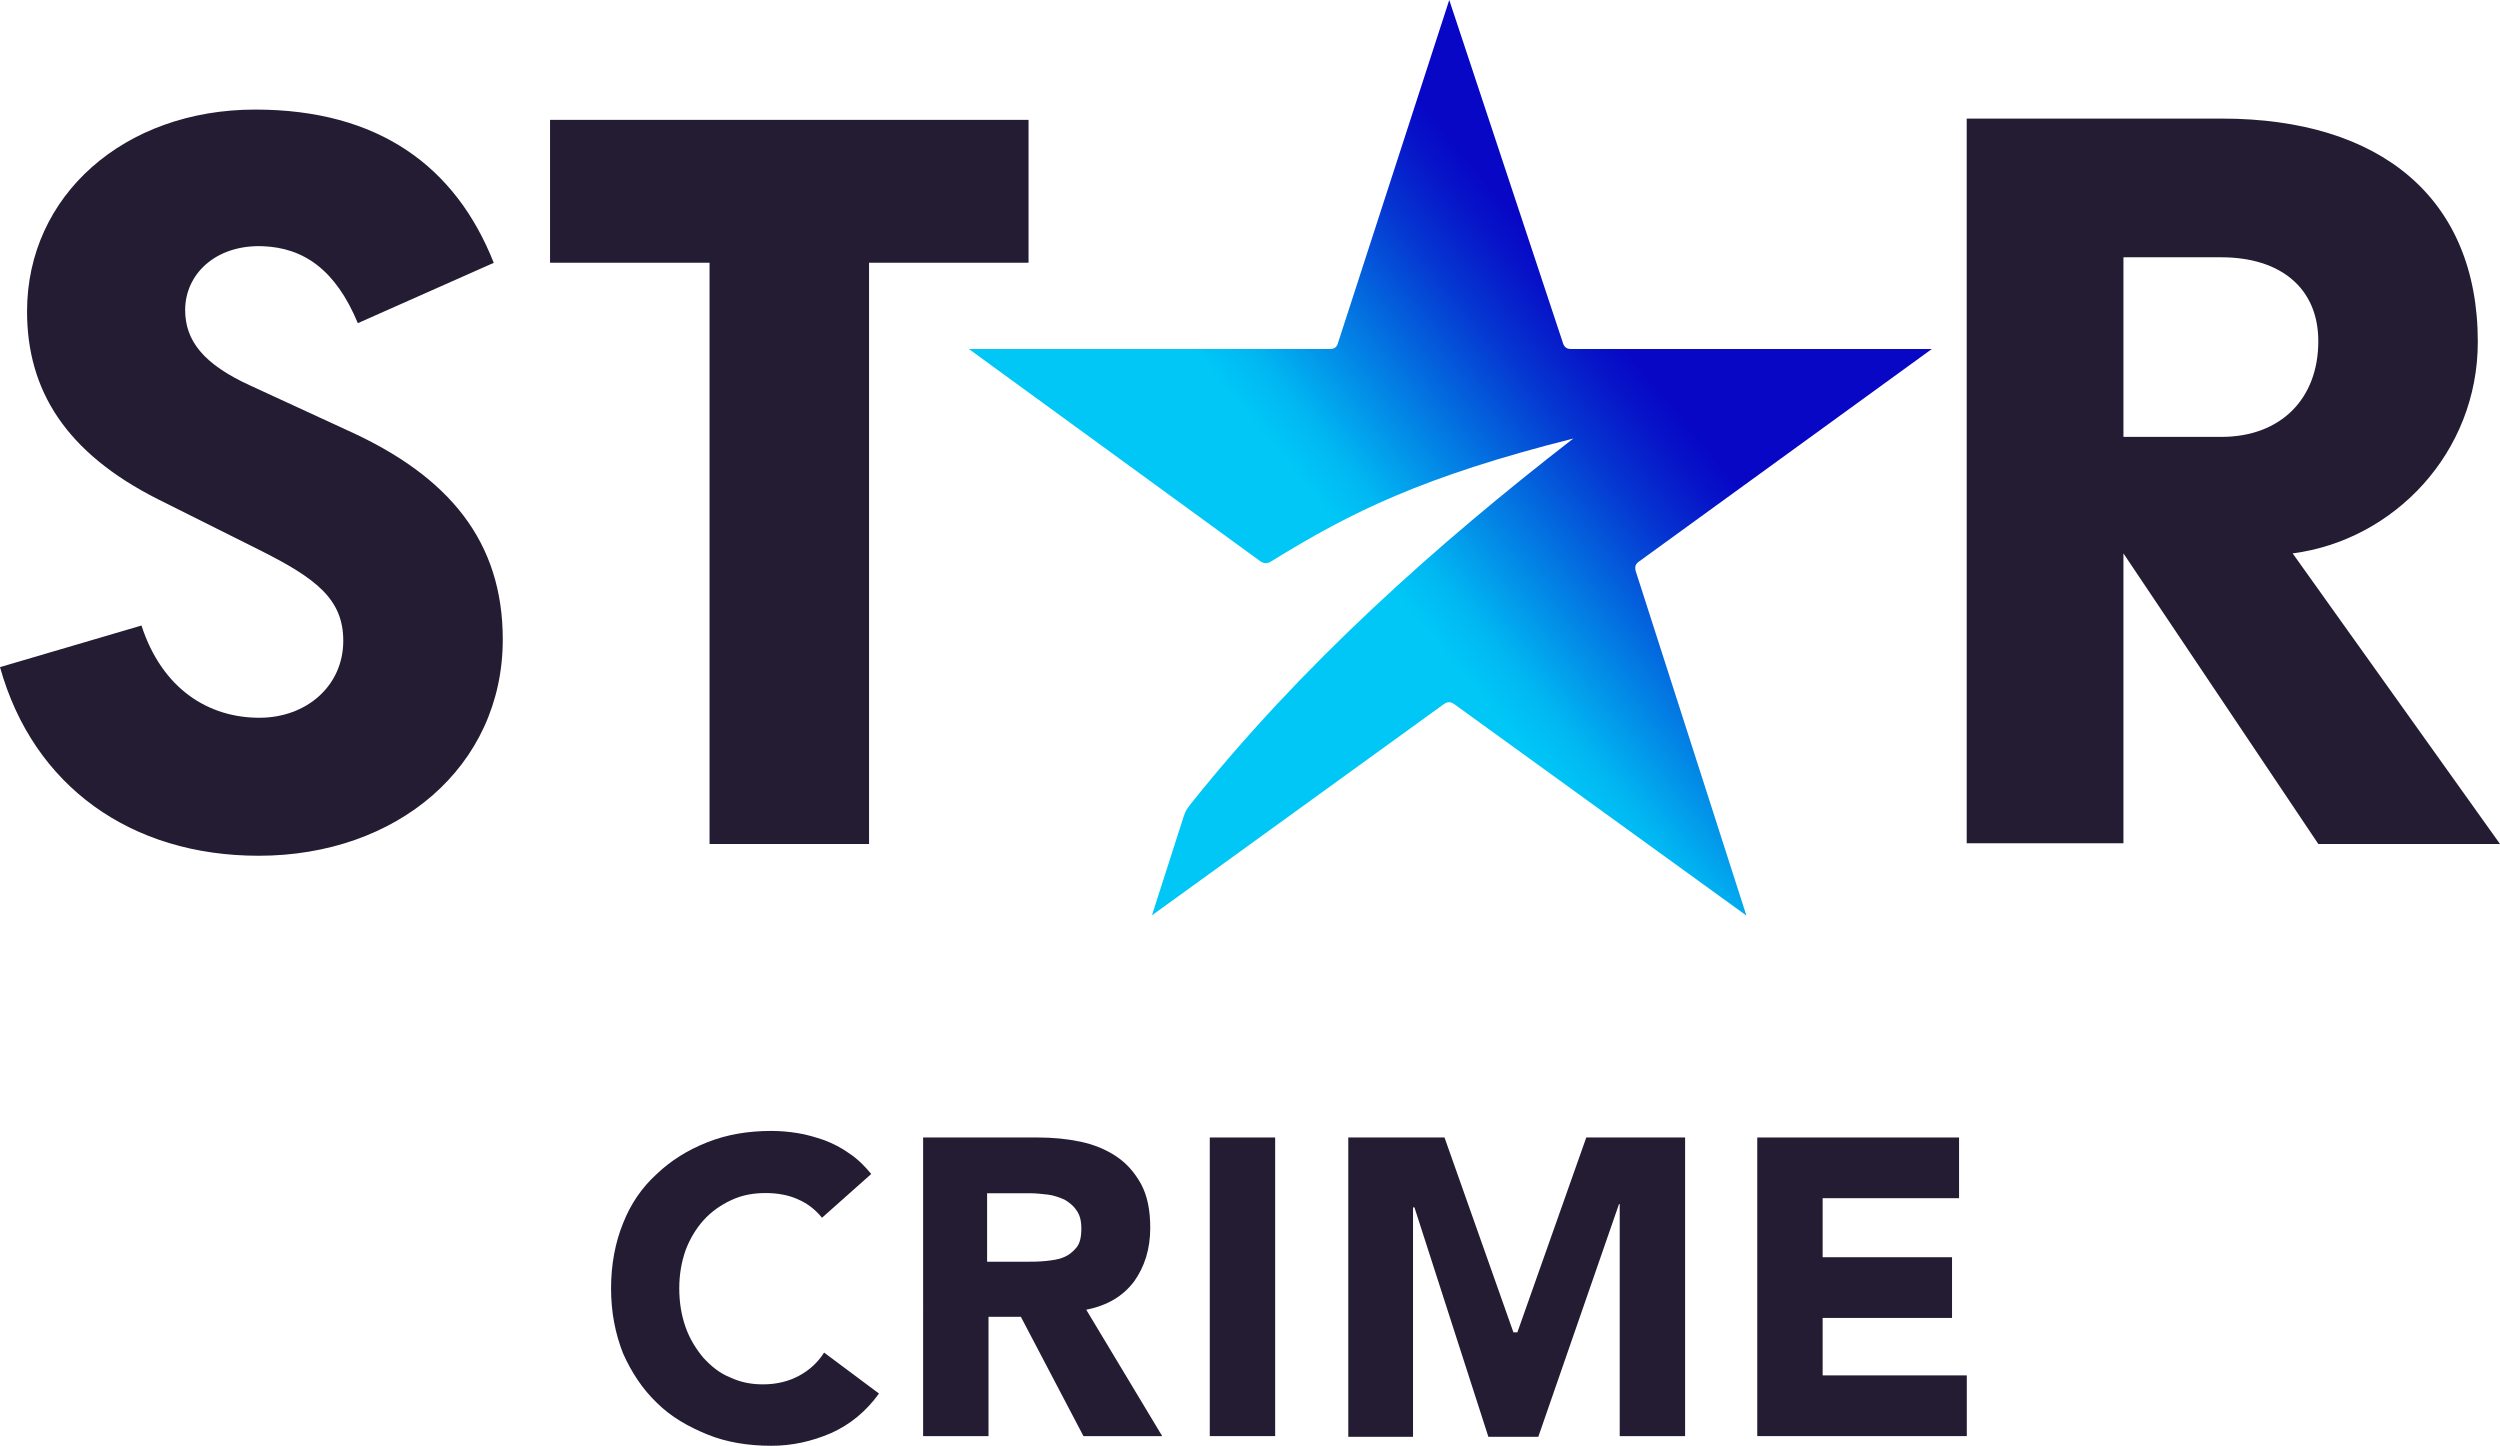
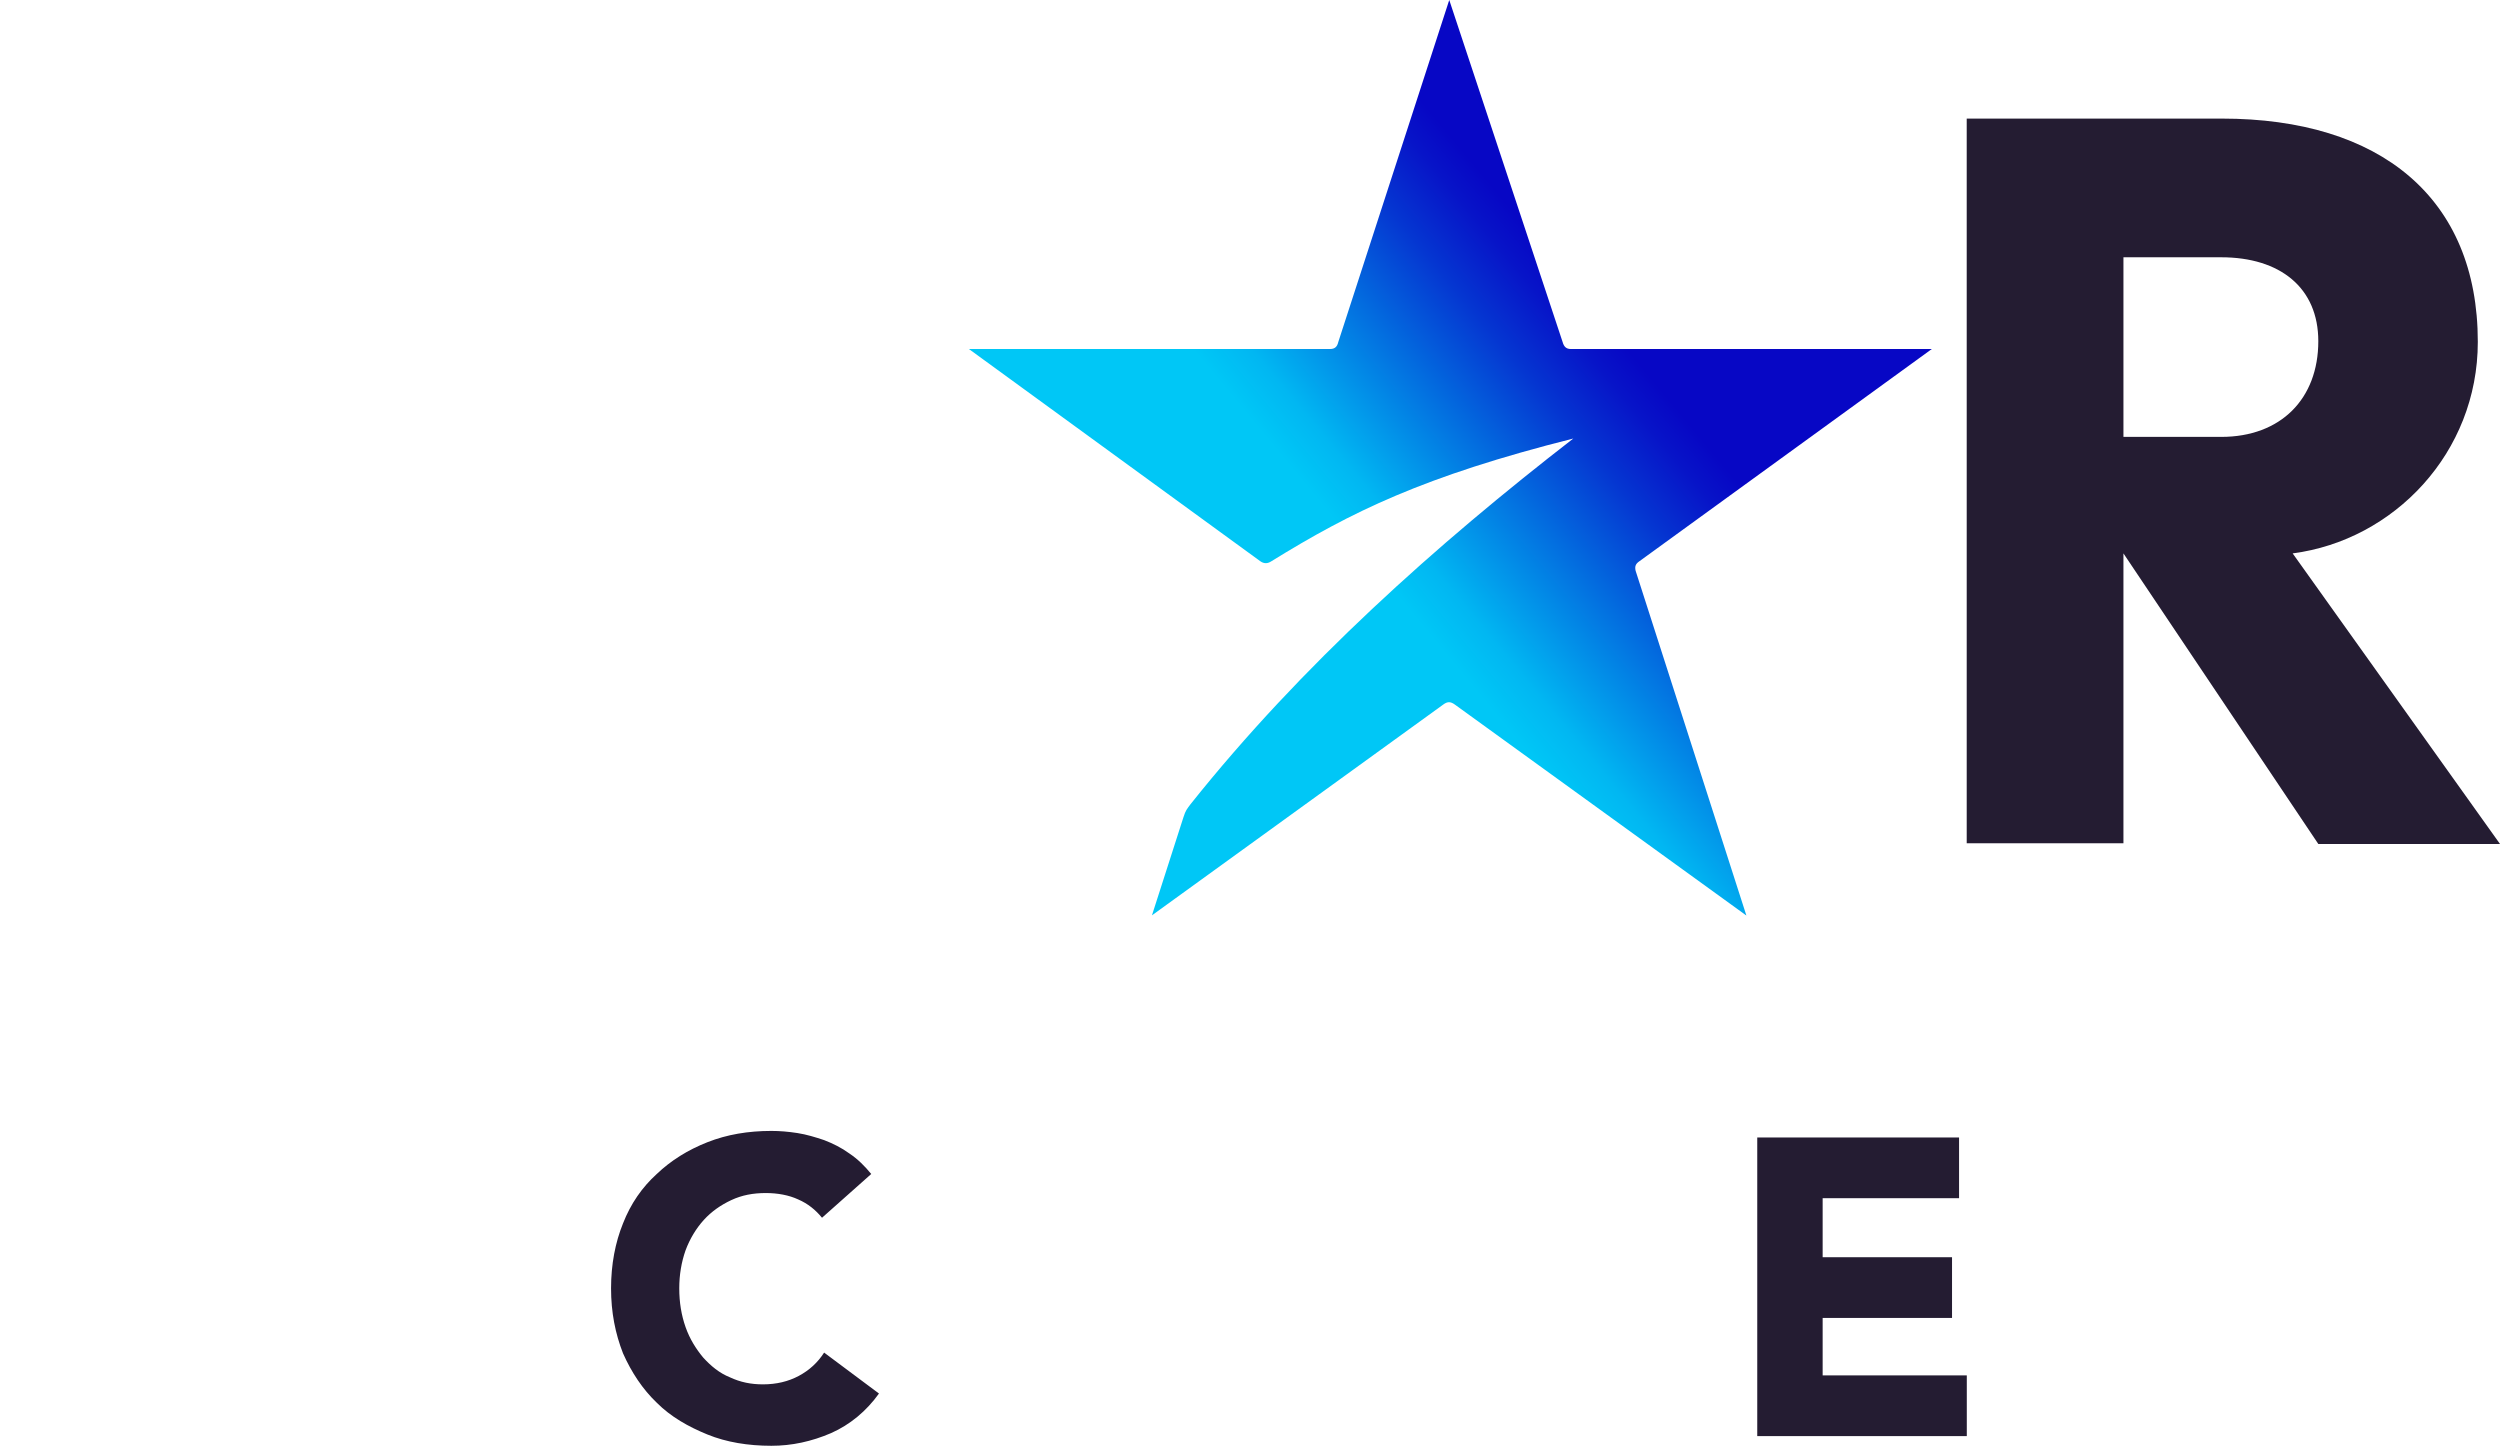
<svg xmlns="http://www.w3.org/2000/svg" xmlns:xlink="http://www.w3.org/1999/xlink" viewBox="0 0 1356.3 784.361" version="1.1">
  <path d="M1152.009 139.58h53.047c31.979 0 52.672 16.554 52.672 45.523 0 31.228-20.316 51.921-52.672 51.921h-53.047Zm91.799 160.649c54.928-7.149 100.453-54.554 100.453-114.75 0-78.254-53.048-121.144-138.828-121.144h-138.452V457.493h85.028V300.23l105.719 157.64H1356.3Z" fill="#241c32" />
-   <path d="M298.411 65.041v77.503h86.533v315.326h86.533V142.544h86.531V65.041Z" fill="#241c32" />
-   <path d="M135.818 209.183c-25.583-11.663-35.365-24.456-35.365-41.009 0-19.188 16.178-35.366 41.761-34.613 22.574.752 39.88 12.792 51.919 41.761l73.742-32.732c-20.692-52.296-62.455-83.146-129.423-83.146-71.107 0-123.779 46.652-123.779 109.482 0 42.89 21.069 76.75 71.107 101.958l54.929 27.465c30.851 15.424 45.524 26.711 45.524 49.286 0 24.454-19.941 41.761-45.524 41.761-27.465 0-52.672-15.426-63.959-50.038L0 361.931c18.059 64.71 71.107 102.334 140.333 102.334 74.868 0 132.432-48.157 132.432-117.382 0-53.049-28.97-88.414-83.898-113.246Z" fill="#241c32" />
-   <path d="M500.43 617.108h62.564c8.393 0 16.023.766 23.27 2.298 7.249 1.532 13.735 4.214 19.456 8.043 5.723 3.829 9.919 8.809 13.353 14.936 3.433 6.512 4.958 14.172 4.958 23.747 0 11.49-3.051 21.065-8.775 29.108-6.103 8.042-14.496 13.021-25.94 15.319l41.201 68.557h-42.728l-33.952-64.728h-17.549v64.728h-35.478V617.108Zm35.478 67.406h20.982c3.053 0 6.486 0 10.3-.383 3.435-.383 6.867-.766 9.537-1.915 3.053-1.149 5.342-3.063 7.249-5.361 1.907-2.299 2.67-5.746 2.67-10.341 0-4.214-.763-7.277-2.67-9.958-1.526-2.298-3.814-4.214-6.486-5.746-2.67-1.149-5.721-2.298-8.773-2.68-3.435-.383-6.486-.766-9.919-.766h-23.272v37.15Z" fill="#241c32" />
  <path d="M445.958 660.654c-3.435-4.212-7.63-7.66-12.97-9.958-4.96-2.298-11.065-3.446-17.549-3.446-6.867 0-12.97 1.149-18.693 3.829-5.723 2.681-10.682 6.129-14.879 10.724-4.196 4.597-7.628 10.341-9.917 16.47-2.29 6.51-3.435 13.404-3.435 20.682 0 7.66 1.144 14.553 3.435 21.065 2.289 6.51 5.721 11.873 9.536 16.468 4.197 4.597 8.774 8.426 14.498 10.724 5.721 2.682 11.444 3.831 17.93 3.831 7.247 0 13.733-1.532 19.456-4.597 5.721-3.063 10.3-7.276 13.733-12.638l29.756 22.213c-6.867 9.575-15.642 16.852-25.942 21.448-10.682 4.597-21.363 6.895-32.426 6.895-12.589 0-24.415-1.915-34.715-6.127-10.3-4.214-19.838-9.575-27.468-17.235-7.63-7.277-13.733-16.47-18.312-26.81-4.196-10.724-6.484-22.213-6.484-35.235 0-13.023 2.289-24.896 6.484-35.237 4.197-10.724 10.3-19.533 18.312-26.809 7.63-7.277 16.786-13.023 27.468-17.235 10.682-4.212 22.126-6.129 34.715-6.129 4.579 0 9.156.383 14.114 1.151 4.96.766 9.919 2.298 14.498 3.829 4.958 1.915 9.537 4.212 13.733 7.277 4.579 3.063 8.393 6.893 11.826 11.107Z" fill="#241c32" />
-   <path d="M656.327 617.108h35.478v162.008h-35.478Z" fill="#241c32" />
-   <path d="M731.469 617.108h52.203l37.385 105.706h2.147l37.387-105.706h53.612v162.008h-35.478V653.23h-.381L834.559 779.499h-27.086l-40.114-124.474h-.763V779.499h-35.126Z" fill="#241c32" />
+   <path d="M656.327 617.108h35.478h-35.478Z" fill="#241c32" />
  <path d="M952.963 617.108H1062.831v32.937h-74.009v32.023h70.194v32.937h-70.194v31.173h78.206v32.937H953.345V617.108Z" fill="#241c32" />
  <defs>
    <linearGradient xlink:href="#a" id="b" gradientUnits="userSpaceOnUse" gradientTransform="translate(6.071) scale(1.766)" x1="341.37" y1="226.868" x2="503.256" y2="92.632" />
    <linearGradient id="a" x1="347.632" y1="246.241" x2="513.857" y2="105.045" gradientUnits="userSpaceOnUse" gradientTransform="translate(4.247) scale(1.766)">
      <stop offset=".442" stop-color="#00C7F6" />
      <stop offset=".507" stop-color="#01B7F2" />
      <stop offset=".675" stop-color="#036CDF" />
      <stop offset=".794" stop-color="#0536D1" />
      <stop offset=".883" stop-color="#0714C8" />
      <stop offset=".931" stop-color="#0707C5" />
    </linearGradient>
  </defs>
  <path d="M1048.049 189.347H852.249c-2.6 0-3.8-1.299-4.5-3.797L786.249 0l-60.2 185.55c-.6 2.598-1.9 3.797-4.5 3.797h-195.9l158.2 115.207c1.9 1.299 3.8 1.299 5.8 0 43.5-26.878 82.6-46.163 163.9-66.647-74.3 57.554-147.5 122.902-207.7 198.441-1.9 2.598-2.6 3.197-3.8 6.994l-17.1 53.257 158.1-114.408c2.262-1.652 3.909-1.646 6.3.1l158.1 114.408-60.1-187.049c-.6-2.598.2-3.897 2.1-5.196Z" fill="url(#b)" />
</svg>